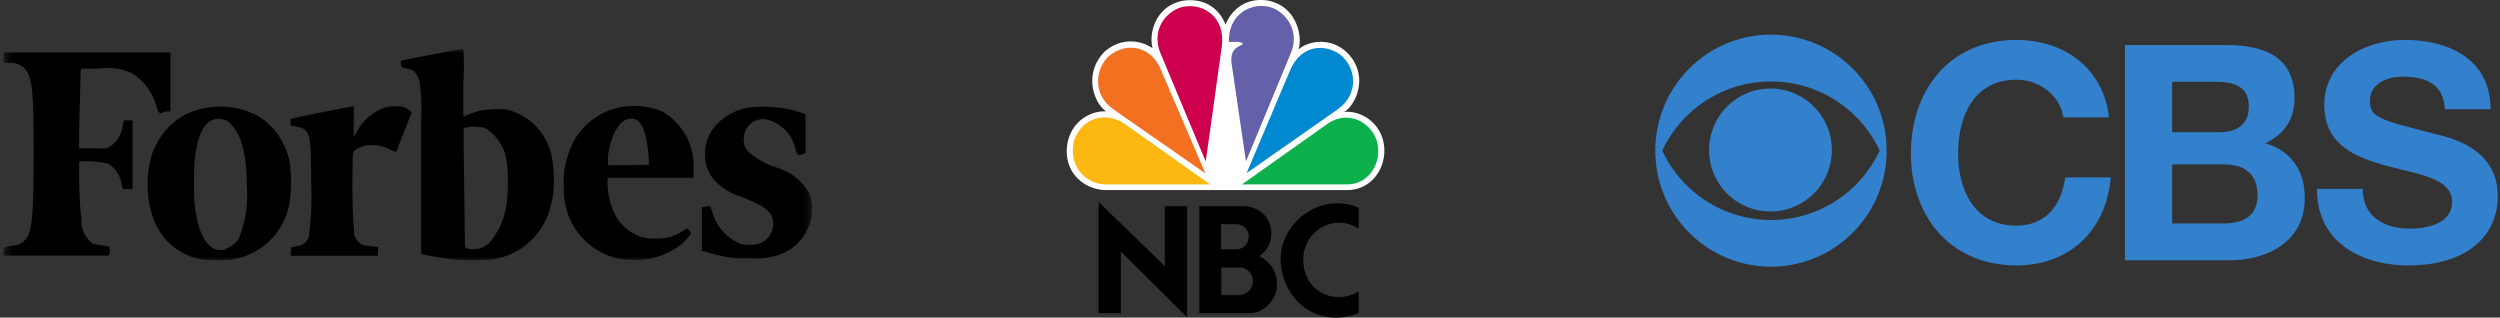
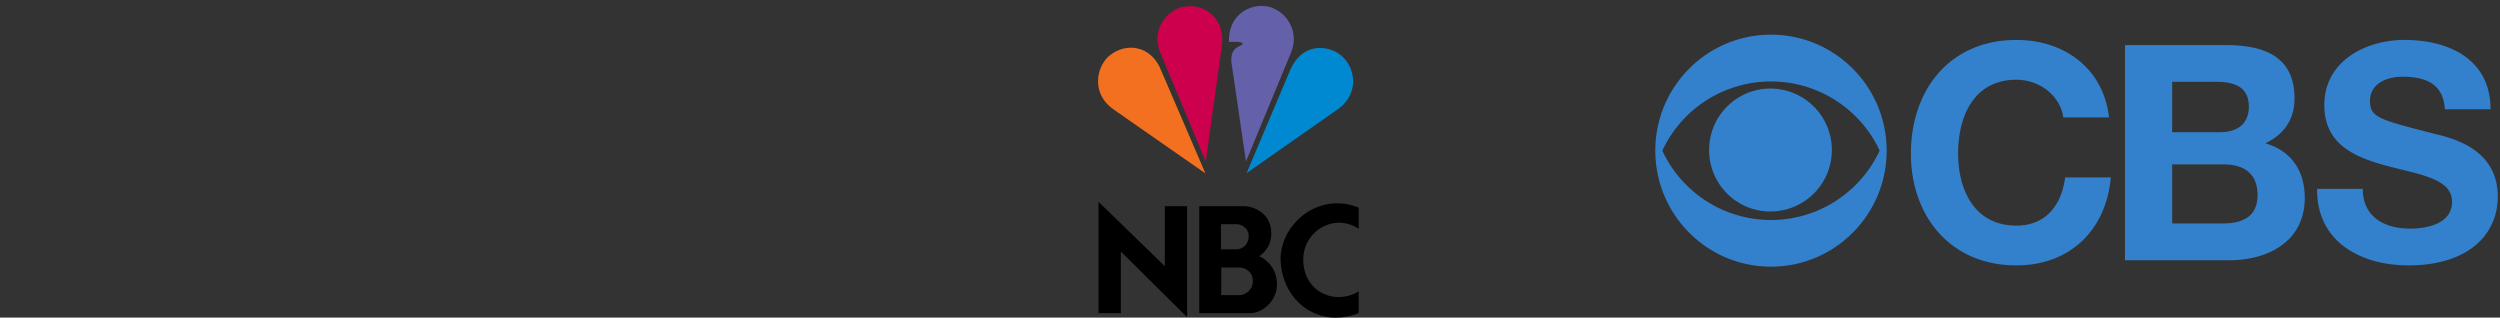
<svg xmlns="http://www.w3.org/2000/svg" width="307" height="39" fill="none">
  <rect width="100%" height="100%" fill="#333333" stroke="none" />
  <g clip-path="url(#B)">
-     <path d="M150.499 3.019c-.608-1.54-2.09-3.204-4.863-2.975-3.534.39-4.635 3.826-4.101 5.876-1.408-.967-3.801-1.392-5.89.423-2.697 2.743-1.254 6.453.228 7.343-1.634-.153-4.216.967-4.787 3.897-.608 3.639 2.126 5.76 4.787 5.76h29.518c3.078 0 4.786-2.702 4.594-5.25-.302-3.326-3.301-4.602-4.937-4.328 1.367-.774 3.193-4.408.417-7.266-2.204-2.127-5.013-1.353-6.001-.425.533-1.776-.34-5.449-3.914-6.03a6.33 6.33 0 0 0-.711-.043c-2.729 0-3.955 2.024-4.34 3.019z" fill="#fff" />
    <path d="M136.136 6.921c-1.558 1.431-2.125 4.675.684 6.571l11.207 7.802-5.434-12.632c-1.139-2.981-4.254-3.631-6.457-1.74z" fill="#f37021" />
    <path d="M145.785.78c-1.822.038-4.558 2.239-3.34 5.6l5.62 13.449 1.975-14.146c.457-3.515-2.165-5.138-4.255-4.903z" fill="#cc004c" />
    <path d="M150.918 5.144h1.063s.567 0 .644.272c-.418.347-1.556.39-1.405 2.241l1.786 12.171 5.582-13.484c1.142-3.011-1.254-5.525-3.38-5.602l-.302-.013c-1.909 0-4.095 1.407-3.988 4.416z" fill="#6460aa" />
    <path d="M158.364 8.776l-5.28 12.48 11.204-7.843c2.583-1.859 2.166-4.83.721-6.299-.606-.691-1.719-1.225-2.898-1.225-1.393 0-2.883.749-3.747 2.887z" fill="#0089d0" />
-     <path d="M163.034 15.19l-10.522 7.457h12.955c2.658 0 4.367-2.781 3.607-5.333-.508-1.604-2.013-2.863-3.759-2.865-.736 0-1.515.225-2.281.74z" fill="#0db14b" />
-     <path d="M135.836 22.647h12.765l-10.525-7.457c-2.432-1.585-5.166-.658-6.153 1.973-.836 3.011 1.253 5.484 3.913 5.484z" fill="#fcb711" />
    <g fill="#000">
      <path d="M149.97 32.85h2.368c.545.035 1.51.517 1.51 1.659 0 1.194-1.002 1.676-1.544 1.731h-2.334v-3.39zm-.036-5.318h1.949c.667.037 1.454.536 1.454 1.463 0 .91-.595 1.516-1.366 1.624h-2.037v-3.088zm-2.664-2.213V38.45h6.279c1.49 0 3.262-1.516 3.262-3.496 0-2.069-1.332-3.086-2.175-3.496 0 0 1.543-.91 1.475-2.873-.07-2.641-2.475-3.266-3.299-3.266h-5.542zm-9.631 13.132v-7.563l8.139 8.063V25.319h-2.735v7.37l-8.141-7.904V38.45h2.737zm19.613-6.708c.069 4.153 3.009 7.257 6.789 7.257.897 0 1.841-.172 2.806-.549v-2.676a4.65 4.65 0 0 1-2.45.703c-2.287 0-4.446-1.718-4.356-4.842.154-2.534 2.198-4.284 4.402-4.284.807 0 1.637.236 2.404.751v-2.604a6.9 6.9 0 0 0-2.64-.532c-3.771 0-6.883 3.227-6.955 6.776z" />
    </g>
  </g>
  <g clip-path="url(#C)">
    <mask id="A" maskUnits="userSpaceOnUse" x="0" y="6" width="100" height="26">
-       <path d="M.441 6h99.269v26H.441V6z" fill="#fff" />
-     </mask>
+       </mask>
    <g mask="url(#A)">
      <path d="M10 8.423h2.175c1.324-.195 2.677-.024 3.911.496 1.548.931 2.67 2.43 3.128 4.178.324.916.324.916 1.106.591h.61V6.439H.462v1.278h.839a2.44 2.44 0 0 1 1.908.897c.782 1.259.916 2.671.916 10.015 0 7.802-.172 9.709-.916 10.682a2.06 2.06 0 0 1-1.583.839c-1.164.21-1.164.191-1.164.706-.064.172-.064.362 0 .534h12.914c.085-.169.13-.355.13-.544a1.2 1.2 0 0 0-.13-.544 6.6 6.6 0 0 0-.954-.191c-.349-.041-.693-.112-1.03-.21-.483-.352-.865-.825-1.109-1.37s-.342-1.145-.283-1.739c-.191-1.259-.286-3.567-.286-5.475v-1.507h.763a10.3 10.3 0 0 1 2.823.305 3.53 3.53 0 0 1 1.64 2.518l.172.591h1.164v-8.45h-1.068l-.172.82c-.072.526-.267 1.028-.568 1.466s-.701.798-1.168 1.052c-.452.134-.927.167-1.392.095H9.714v-2.06l.191-7.344.095-.382zM99.274 23.55c-.902-1.451-2.308-2.518-3.949-2.995a9.54 9.54 0 0 1-3.415-1.908 1.91 1.91 0 0 1-.488-.78c-.097-.296-.119-.611-.066-.918a2.27 2.27 0 0 1 .668-1.602c.289-.302.654-.521 1.057-.632a2.31 2.31 0 0 1 1.232.002 4.81 4.81 0 0 1 3.376 3.586c.305.858.343.858.897.63l.343-.133v-4.75l-.248-.114c-1.878-.659-3.87-.932-5.856-.801-1.71.043-3.343.724-4.578 1.908-.56.524-.999 1.165-1.286 1.877s-.414 1.478-.374 2.244a4.52 4.52 0 0 0 1.297 3.128 7.74 7.74 0 0 0 3.243 1.908c2.957 1.164 3.815 1.907 3.815 3.262.013.571-.169 1.13-.516 1.584a2.52 2.52 0 0 1-1.391.915c-.666.146-1.356.146-2.022 0-.872-.338-1.651-.88-2.271-1.58s-1.065-1.538-1.296-2.444l-.248-.61h-.343a1.53 1.53 0 0 0-.477.114h-.191v5.418h.324c1.289.429 2.618.723 3.968.877h1.907c.827.061 1.659-.017 2.461-.229a5.93 5.93 0 0 0 2.759-1.308c.79-.669 1.391-1.533 1.743-2.507a4.43 4.43 0 0 0 .343-1.717 4.75 4.75 0 0 0-.42-2.423zm-17.969-9.862c-1.143-.48-2.375-.713-3.614-.683s-2.459.321-3.577.855c-1.052.515-1.984 1.244-2.736 2.141a8.37 8.37 0 0 0-1.632 3.067c-.413 1.227-.587 2.522-.515 3.815a10.42 10.42 0 0 0 .172 2.098 8.47 8.47 0 0 0 6.848 6.829c1.108.14 2.23.14 3.338 0 1.15-.203 2.251-.623 3.243-1.24.82-.46 1.515-1.115 2.022-1.907-.033-.124-.09-.241-.169-.342s-.177-.186-.289-.249a2.46 2.46 0 0 0-.611.324c-.949.625-2.069.939-3.205.897-.754.051-1.509-.066-2.212-.344s-1.335-.707-1.851-1.259a4.56 4.56 0 0 1-.973-1.297 8.87 8.87 0 0 1-.935-3.815v-.744h10.568v-.381a9.38 9.38 0 0 0 0-1.145 7.63 7.63 0 0 0-3.872-6.619zm-5.322 6.6h-1.335v-1.126c.439-2.88 1.526-4.597 2.861-4.597s1.907 1.698 2.156 4.807v.877H78.52l-2.537.038zm-27.431-7.23c-.659-.026-1.315.112-1.908.401a6.39 6.39 0 0 0-2.957 2.957l-.248.458v-3.815h-.095c-.229 0-7.287 1.412-7.516 1.507s-.153.114-.153.458 0 .401.153.42l.744.153c.208.005.413.058.598.153s.346.233.47.4c.477.63.572 1.736.572 6.448a36.84 36.84 0 0 1-.267 6.352c-.064.318-.225.607-.461.829s-.535.366-.855.41l-.649.134h-.248v.534a.76.76 0 0 0 0 .553h10.663v-.553a1.39 1.39 0 0 0 0-.553c-.642-.025-1.28-.108-1.907-.248a1.91 1.91 0 0 1-.801-.797c-.18-.341-.253-.728-.21-1.111-.153-1.106-.229-4.349-.191-6.829s0-2.632.21-2.804c.638-.489 1.428-.739 2.232-.706a4.98 4.98 0 0 1 2.175.553 2.86 2.86 0 0 0 .744.286l1.908-4.826a2.25 2.25 0 0 0-2.003-.763zM35.695 21.07c-.066-1.363-.458-2.691-1.141-3.872s-1.64-2.182-2.788-2.919a9.92 9.92 0 0 0-8.927-.248 8.62 8.62 0 0 0-4.178 4.96c-.717 2.389-.717 4.936 0 7.325.376 1.306 1.078 2.494 2.041 3.453 1.199 1.17 2.745 1.919 4.407 2.136 1.066.089 2.138.089 3.205 0 .392-.06.781-.142 1.164-.248a8.49 8.49 0 0 0 4.027-2.501c1.078-1.199 1.791-2.68 2.058-4.271.19-1.262.235-2.542.133-3.815zm-7.935 9.538c-1.908.572-3.338-1.278-3.815-5.17-.175-2.037-.175-4.086 0-6.123.381-3.128 1.354-4.712 2.861-4.712.304-.019.608.035.887.158a1.91 1.91 0 0 1 .716.548c1.278 1.278 1.907 3.815 1.907 7.63.159 2.159-.181 4.326-.992 6.333a2.9 2.9 0 0 1-1.564 1.24v.095zM62.096 13.44a6.35 6.35 0 0 0-1.621 0 7.21 7.21 0 0 0-2.995.648l-.591.248v-4.139c.103-1.397.103-2.8 0-4.197-.229 0-7.516 1.393-7.63 1.45a.59.59 0 0 0 0 .439c0 .401 0 .382.858.572a2.46 2.46 0 0 1 .687.267c.372.35.62.812.706 1.316a21.86 21.86 0 0 1 .21 4.387V31.18l.515.114a53.26 53.26 0 0 0 3.624.61 26.68 26.68 0 0 0 4.235 0 8.64 8.64 0 0 0 7.134-5.36c.351-.936.594-1.909.725-2.899.114-1.342.069-2.693-.133-4.025-.205-1.493-.864-2.887-1.887-3.992s-2.363-1.87-3.835-2.188zm-4.998 16.844l-.153-11.941v-2.613l.553-.133c.373-.054.752-.054 1.126 0 .413-.042.828.052 1.183.267.712.492 1.304 1.138 1.73 1.892s.676 1.594.731 2.457a20.99 20.99 0 0 1 0 4.177c-.114 2.019-.892 3.944-2.213 5.475a2.65 2.65 0 0 1-1.354.687 3.4 3.4 0 0 1-1.164 0c-.362 0-.362-.114-.362-.267h-.076z" fill="#000" />
    </g>
  </g>
  <path d="M253.378 14.418c-.371-2.628-2.88-4.626-5.759-4.626-5.205 0-7.162 4.44-7.162 9.068 0 4.406 1.957 8.846 7.162 8.846 3.542 0 5.536-2.442 5.978-5.923h5.613c-.592 6.59-5.132 10.808-11.591 10.808-8.16 0-12.959-6.107-12.959-13.731 0-7.847 4.799-13.954 12.959-13.954 5.794 0 10.666 3.406 11.37 9.513h-5.611zm7.569-8.883h12.404c5.02 0 8.416 1.627 8.416 6.55 0 2.593-1.289 4.406-3.579 5.516 3.211.926 4.836 3.406 4.836 6.7 0 5.37-4.54 7.662-9.304 7.662h-12.773V5.535zm5.797 10.697h5.87c2.029 0 3.542-.928 3.542-3.149 0-2.515-1.919-3.034-3.986-3.034h-5.426v6.182zm0 11.213h6.203c2.288 0 4.28-.739 4.28-3.476 0-2.701-1.698-3.778-4.171-3.778h-6.312v7.254zm23.405-4.256c0 3.516 2.734 4.885 5.835 4.885 2.029 0 5.13-.591 5.13-3.293 0-2.85-3.949-3.33-7.825-4.369-3.913-1.036-7.863-2.555-7.863-7.513 0-5.405 5.092-7.996 9.855-7.996 5.499 0 10.558 2.405 10.558 8.514h-5.611c-.183-3.182-2.438-3.997-5.207-3.997-1.842 0-3.986.777-3.986 2.998 0 2.035 1.256 2.294 7.864 3.999 1.921.478 7.826 1.701 7.826 7.697 0 4.849-3.803 8.476-10.964 8.476-5.833 0-11.296-2.887-11.223-9.402h5.611zm-86.876-4.692c0-7.865 6.358-14.24 14.202-14.24s14.206 6.375 14.206 14.24-6.36 14.247-14.206 14.247-14.202-6.379-14.202-14.247zm27.547 0c-2.153-4.708-7.15-8.492-13.345-8.492a14.71 14.71 0 0 0-13.343 8.492 14.71 14.71 0 0 0 26.688 0zm-20.941-.071c0-4.172 3.368-7.551 7.524-7.551a7.54 7.54 0 0 1 0 15.097c-4.156 0-7.524-3.379-7.524-7.546z" fill="#3381cc" />
  <defs>
    <clipPath id="B">
      <path fill="#fff" transform="translate(131)" d="M0 0h39v39H0z" />
    </clipPath>
    <clipPath id="C">
      <path fill="#fff" transform="translate(0 6)" d="M0 0h100v26H0z" />
    </clipPath>
  </defs>
</svg>